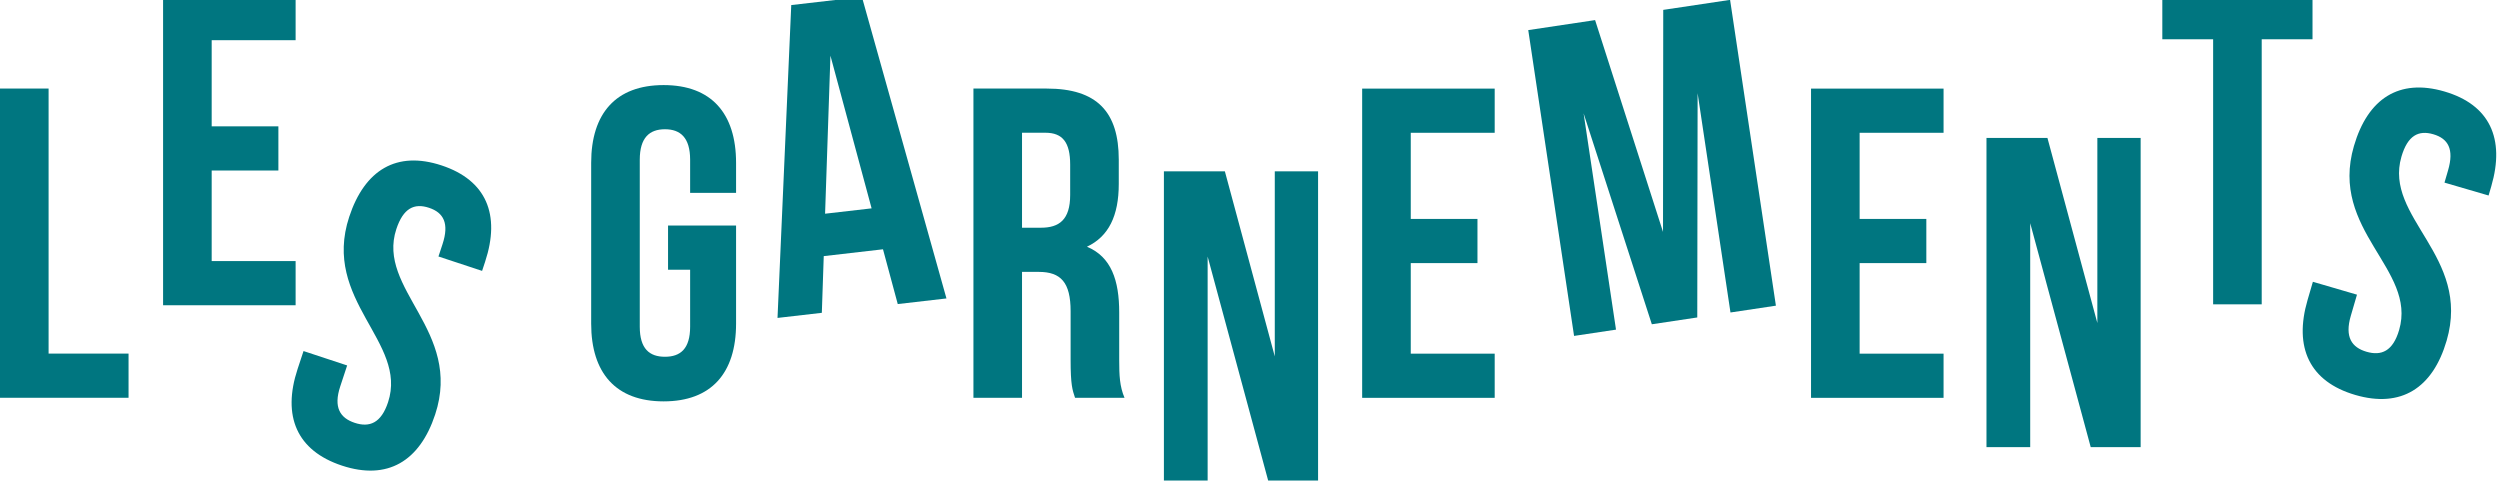
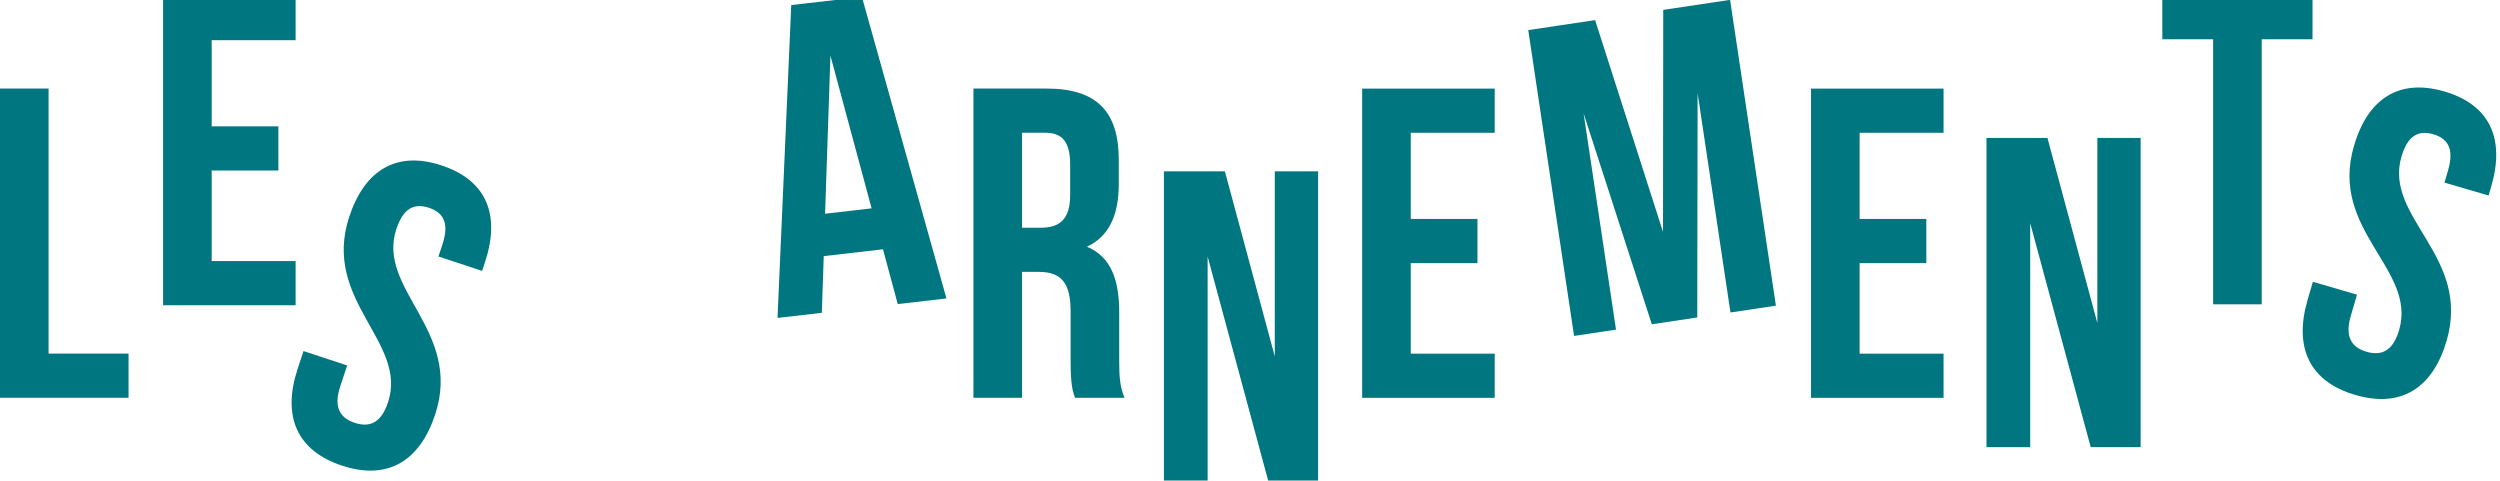
<svg xmlns="http://www.w3.org/2000/svg" xmlns:ns1="http://sodipodi.sourceforge.net/DTD/sodipodi-0.dtd" xmlns:ns2="http://www.inkscape.org/namespaces/inkscape" viewBox="0 0 801 154" height="154" width="801" xml:space="preserve" id="svg2" version="1.1" ns1:docname="logo-b.svg" ns2:version="0.92.2 5c3e80d, 2017-08-06">
  <ns1:namedview pagecolor="#ffffff" bordercolor="#666666" borderopacity="1" objecttolerance="10" gridtolerance="10" guidetolerance="10" ns2:pageopacity="0" ns2:pageshadow="2" ns2:window-width="1920" ns2:window-height="1051" id="namedview524" showgrid="false" showguides="true" ns2:guide-bbox="true" ns2:zoom="0.84553444" ns2:cx="55.310752" ns2:cy="-97.517784" ns2:window-x="0" ns2:window-y="0" ns2:window-maximized="1" ns2:current-layer="g878" />
  <defs id="defs6">
    <clipPath id="clipPath18" clipPathUnits="userSpaceOnUse">
      <path id="path16" d="M 0,768 H 1366 V 0 H 0 Z" ns2:connector-curvature="0" />
    </clipPath>
    <clipPath id="clipPath882" clipPathUnits="userSpaceOnUse">
      <path id="path880" d="M 0,768 H 1366 V 0 H 0 Z" ns2:connector-curvature="0" />
    </clipPath>
    <clipPath id="clipPath882-2" clipPathUnits="userSpaceOnUse">
      <path ns2:connector-curvature="0" id="path880-3" d="M 0,768 H 1366 V 0 H 0 Z" />
    </clipPath>
  </defs>
  <g transform="matrix(1.333,0,0,-1.333,0,154)" id="g10">
    <g transform="matrix(0.992,0,0,0.992,-3.7500001e-8,94.246)" id="g868" style="fill:#007680;fill-opacity:1">
      <path ns2:connector-curvature="0" id="path870" style="fill:#007680;fill-opacity:1;fill-rule:nonzero;stroke:none" d="M 0,0 H 11.773 V -64.221 H 31.147 V -74.925 H 0 Z" />
    </g>
    <g transform="matrix(0.992,0,0,0.992,50.879,85.161)" id="g872" style="fill:#007680;fill-opacity:1">
      <path ns2:connector-curvature="0" id="path874" style="fill:#007680;fill-opacity:1;fill-rule:nonzero;stroke:none" d="M 0,0 H 16.163 V -10.702 H 0 V -32.645 H 20.337 V -43.349 H -11.774 V 31.576 H 20.337 V 20.874 H 0 Z" />
    </g>
    <g transform="translate(-184.58,-60.44)" id="g876">
      <g clip-path="url(#clipPath882-2)" id="g878">
        <g transform="matrix(0.992,0,0,0.992,290.708,136.213)" id="g884" style="fill:#007680;fill-opacity:1">
          <path ns2:connector-curvature="0" id="path886" style="fill:#007680;fill-opacity:1;fill-rule:nonzero;stroke:none" d="m 0,0 c 10.876,-3.589 14.321,-11.939 10.564,-23.323 l -0.737,-2.236 -10.572,3.488 0.973,2.948 c 1.676,5.081 0.28,7.684 -3.277,8.857 -3.558,1.174 -6.227,-0.087 -7.904,-5.168 -4.829,-14.637 16.118,-24.593 9.409,-44.922 -3.756,-11.383 -11.594,-16.011 -22.571,-12.389 -10.979,3.623 -14.524,12.007 -10.768,23.39 l 1.443,4.371 10.57,-3.488 -1.677,-5.082 c -1.677,-5.083 -0.044,-7.65 3.513,-8.824 3.559,-1.174 6.398,-0.083 8.076,5 4.83,14.637 -16.119,24.592 -9.411,44.922 C -18.613,-1.072 -10.875,3.588 0,0" />
        </g>
        <g transform="matrix(0.992,0,0,0.992,345.151,121.754)" id="g888" style="fill:#007680;fill-opacity:1">
-           <path ns2:connector-curvature="0" id="path890" style="fill:#007680;fill-opacity:1;fill-rule:nonzero;stroke:none" d="m 0,0 h 16.483 v -23.763 c 0,-11.986 -5.994,-18.837 -17.554,-18.837 -11.559,0 -17.554,6.851 -17.554,18.837 v 38.962 c 0,11.988 5.995,18.839 17.554,18.839 11.56,0 17.554,-6.851 17.554,-18.839 V 7.92 H 5.351 v 8.029 c 0,5.351 -2.354,7.385 -6.101,7.385 -3.746,0 -6.101,-2.034 -6.101,-7.385 v -40.46 c 0,-5.352 2.355,-7.279 6.101,-7.279 3.747,0 6.101,1.927 6.101,7.279 v 13.807 H 0 Z" />
-         </g>
+           </g>
        <g transform="matrix(0.992,0,0,0.992,382.898,124.601)" id="g892" style="fill:#007680;fill-opacity:1">
          <path ns2:connector-curvature="0" id="path894" style="fill:#007680;fill-opacity:1;fill-rule:nonzero;stroke:none" d="M 0,0 11.271,1.299 1.296,38.291 Z m 29.409,-20.53 -11.802,-1.36 -3.577,13.27 -14.355,-1.654 -0.464,-13.737 -10.738,-1.238 3.329,75.805 17.118,1.973 z" />
        </g>
        <g transform="matrix(0.992,0,0,0.992,430.234,144.064)" id="g896" style="fill:#007680;fill-opacity:1">
          <path ns2:connector-curvature="0" id="path898" style="fill:#007680;fill-opacity:1;fill-rule:nonzero;stroke:none" d="m 0,0 v -23.013 h 4.603 c 4.388,0 7.064,1.926 7.064,7.921 v 7.385 C 11.667,-2.356 9.847,0 5.674,0 Z m 12.845,-64.222 c -0.643,1.926 -1.071,3.104 -1.071,9.205 v 11.774 c 0,6.957 -2.354,9.526 -7.707,9.526 H 0 V -64.222 H -11.774 V 10.703 H 5.995 c 12.201,0 17.446,-5.673 17.446,-17.232 v -5.888 c 0,-7.707 -2.462,-12.737 -7.707,-15.199 5.888,-2.462 7.813,-8.134 7.813,-15.947 v -11.562 c 0,-3.638 0.108,-6.314 1.286,-9.097 z" />
        </g>
        <g transform="matrix(0.992,0,0,0.992,474.848,114.301)" id="g900" style="fill:#007680;fill-opacity:1">
          <path ns2:connector-curvature="0" id="path902" style="fill:#007680;fill-opacity:1;fill-rule:nonzero;stroke:none" d="M 0,0 V -54.268 H -10.597 V 20.657 H 4.174 l 12.095,-44.848 v 44.848 h 10.49 V -54.268 H 14.664 Z" />
        </g>
        <g transform="matrix(0.992,0,0,0.992,523.67,123.347)" id="g904" style="fill:#007680;fill-opacity:1">
          <path ns2:connector-curvature="0" id="path906" style="fill:#007680;fill-opacity:1;fill-rule:nonzero;stroke:none" d="M 0,0 H 16.163 V -10.703 H 0 V -32.645 H 20.337 V -43.349 H -11.774 V 31.576 H 20.337 V 20.873 H 0 Z" />
        </g>
        <g transform="matrix(0.992,0,0,0.992,584.302,120.227)" id="g908" style="fill:#007680;fill-opacity:1">
          <path ns2:connector-curvature="0" id="path910" style="fill:#007680;fill-opacity:1;fill-rule:nonzero;stroke:none" d="m 0,0 0.056,53.798 16.195,2.427 11.102,-74.098 -11.008,-1.649 -7.962,53.138 -0.082,-54.344 -11.01,-1.649 -16.53,51.097 7.85,-52.398 -10.162,-1.522 -11.101,74.097 16.195,2.427 z" />
        </g>
        <g transform="matrix(0.992,0,0,0.992,631.56,123.347)" id="g912" style="fill:#007680;fill-opacity:1">
          <path ns2:connector-curvature="0" id="path914" style="fill:#007680;fill-opacity:1;fill-rule:nonzero;stroke:none" d="M 0,0 H 16.163 V -10.703 H 0 v -21.942 h 20.337 v -10.704 h -32.11 v 74.925 h 32.11 V 20.873 H 0 Z" />
        </g>
        <g transform="matrix(0.992,0,0,0.992,672.561,122.324)" id="g916" style="fill:#007680;fill-opacity:1">
          <path ns2:connector-curvature="0" id="path918" style="fill:#007680;fill-opacity:1;fill-rule:nonzero;stroke:none" d="M 0,0 V -54.268 H -10.596 V 20.657 H 4.175 l 12.094,-44.848 v 44.848 h 10.49 V -54.268 H 14.664 Z" />
        </g>
        <g transform="matrix(0.992,0,0,0.992,704.315,177.145)" id="g920" style="fill:#007680;fill-opacity:1">
          <path ns2:connector-curvature="0" id="path922" style="fill:#007680;fill-opacity:1;fill-rule:nonzero;stroke:none" d="M 0,0 H 36.393 V -10.703 H 24.083 V -74.925 H 12.311 v 64.222 H 0 Z" />
        </g>
        <g transform="matrix(0.992,0,0,0.992,772.119,153.981)" id="g924" style="fill:#007680;fill-opacity:1">
          <path ns2:connector-curvature="0" id="path926" style="fill:#007680;fill-opacity:1;fill-rule:nonzero;stroke:none" d="m 0,0 c 10.994,-3.211 14.724,-11.438 11.363,-22.945 l -0.661,-2.26 -10.685,3.122 0.87,2.979 c 1.501,5.137 0.015,7.689 -3.58,8.74 -3.596,1.05 -6.22,-0.302 -7.721,-5.438 -4.322,-14.795 16.956,-24.023 10.953,-44.572 -3.361,-11.505 -11.035,-16.4 -22.131,-13.159 -11.097,3.242 -14.929,11.498 -11.568,23.004 l 1.291,4.418 10.684,-3.121 -1.5,-5.136 c -1.501,-5.138 0.219,-7.648 3.815,-8.698 3.597,-1.051 6.397,0.138 7.898,5.275 4.323,14.795 -16.957,24.022 -10.954,44.571 C -18.564,-1.713 -10.993,3.211 0,0" />
        </g>
      </g>
    </g>
  </g>
</svg>